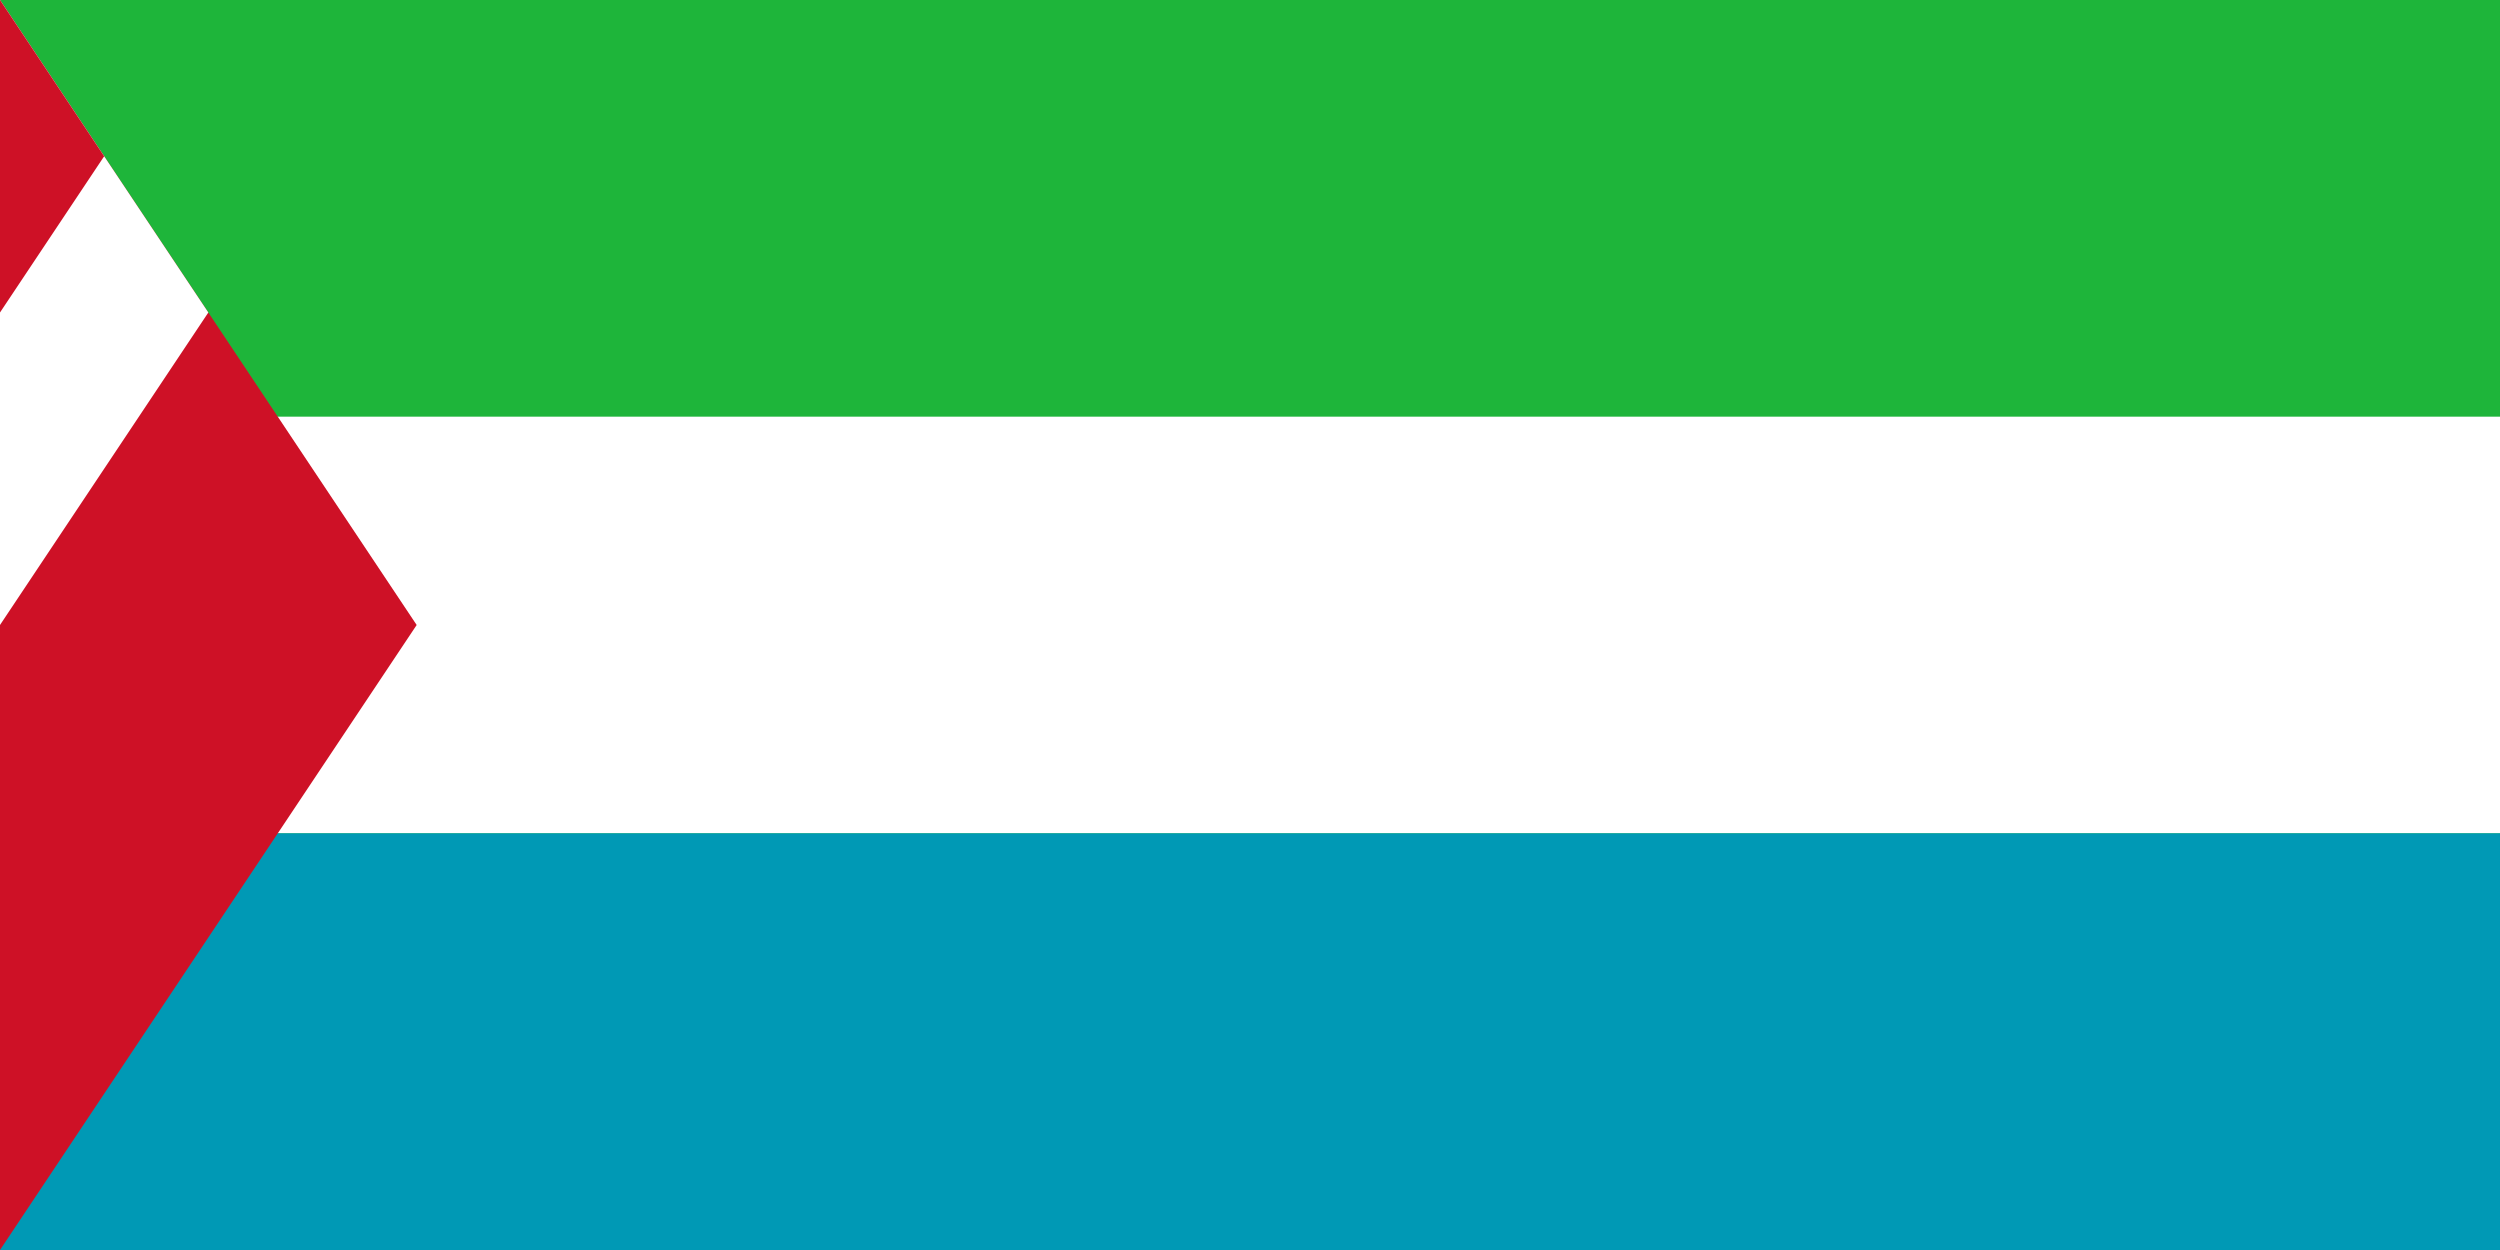
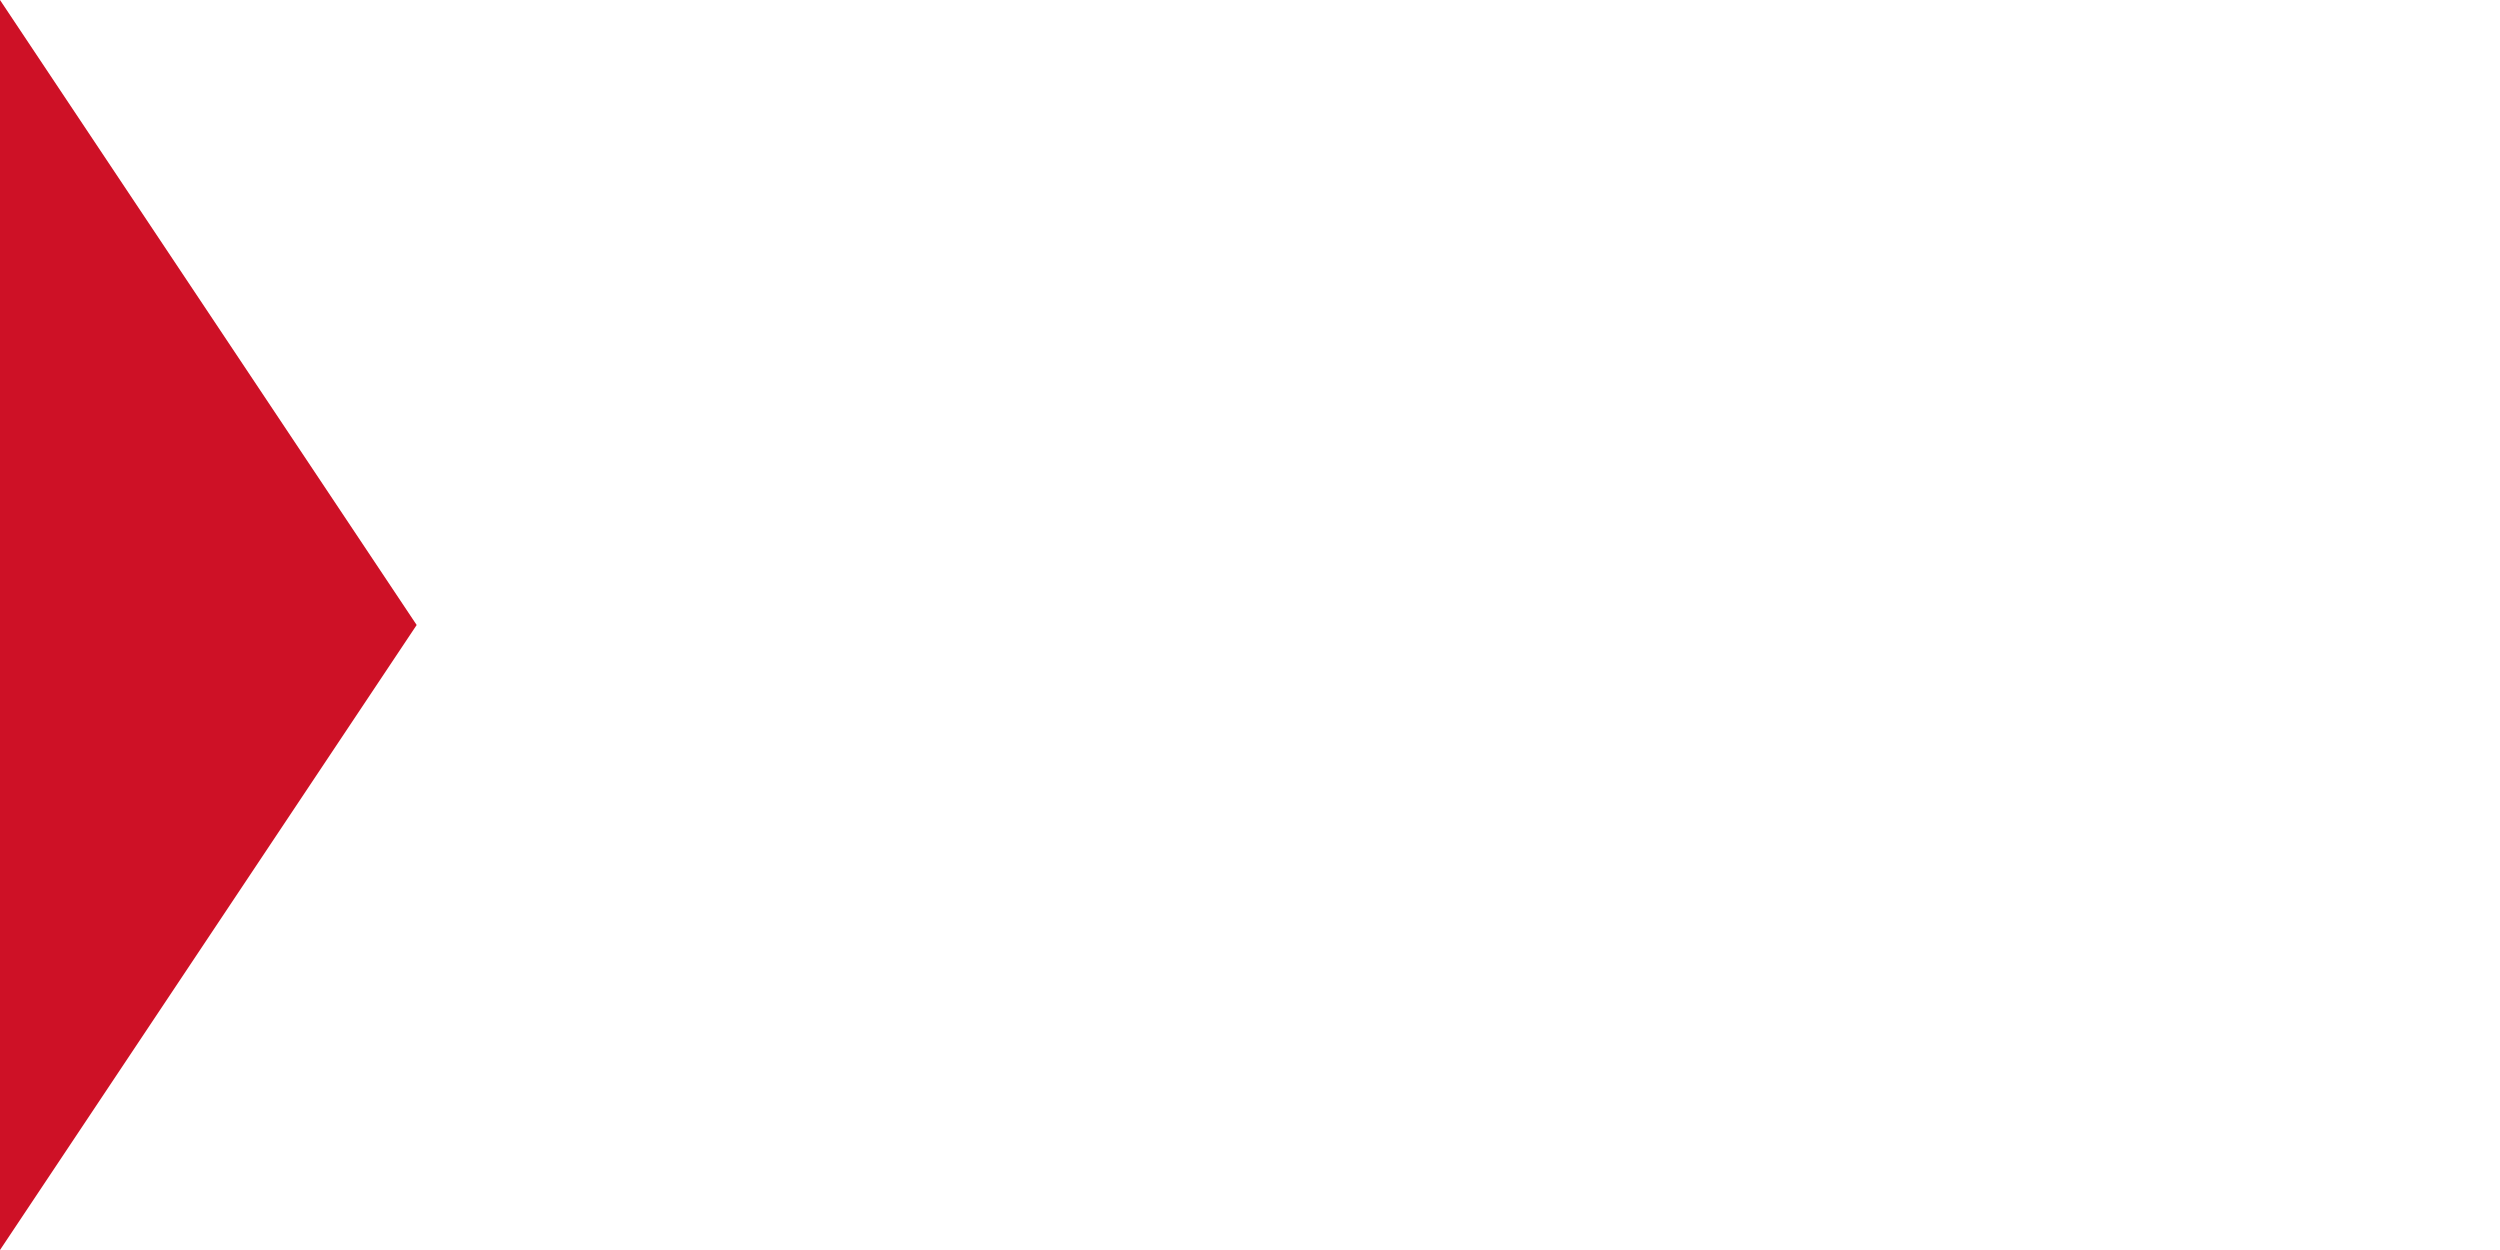
<svg xmlns="http://www.w3.org/2000/svg" width="900" height="450" viewBox="0 0 9 4.5">
-   <rect width="9" height="4.5" fill="#1eb53a" />
-   <rect width="9" height="1.5" y="1.5" fill="#fff" />
-   <rect width="9" height="1.5" y="3" fill="#0099b5" />
  <path d="M0 0l1.5 2.25L0 4.5" fill="#ce1126" />
-   <path d="M0 0l1.5 2.25L0 4.5" fill="#fff" transform="scale(0.5)" />
-   <path d="M0 0l1.5 2.25L0 4.5" fill="#ce1126" transform="scale(0.25)" />
</svg>